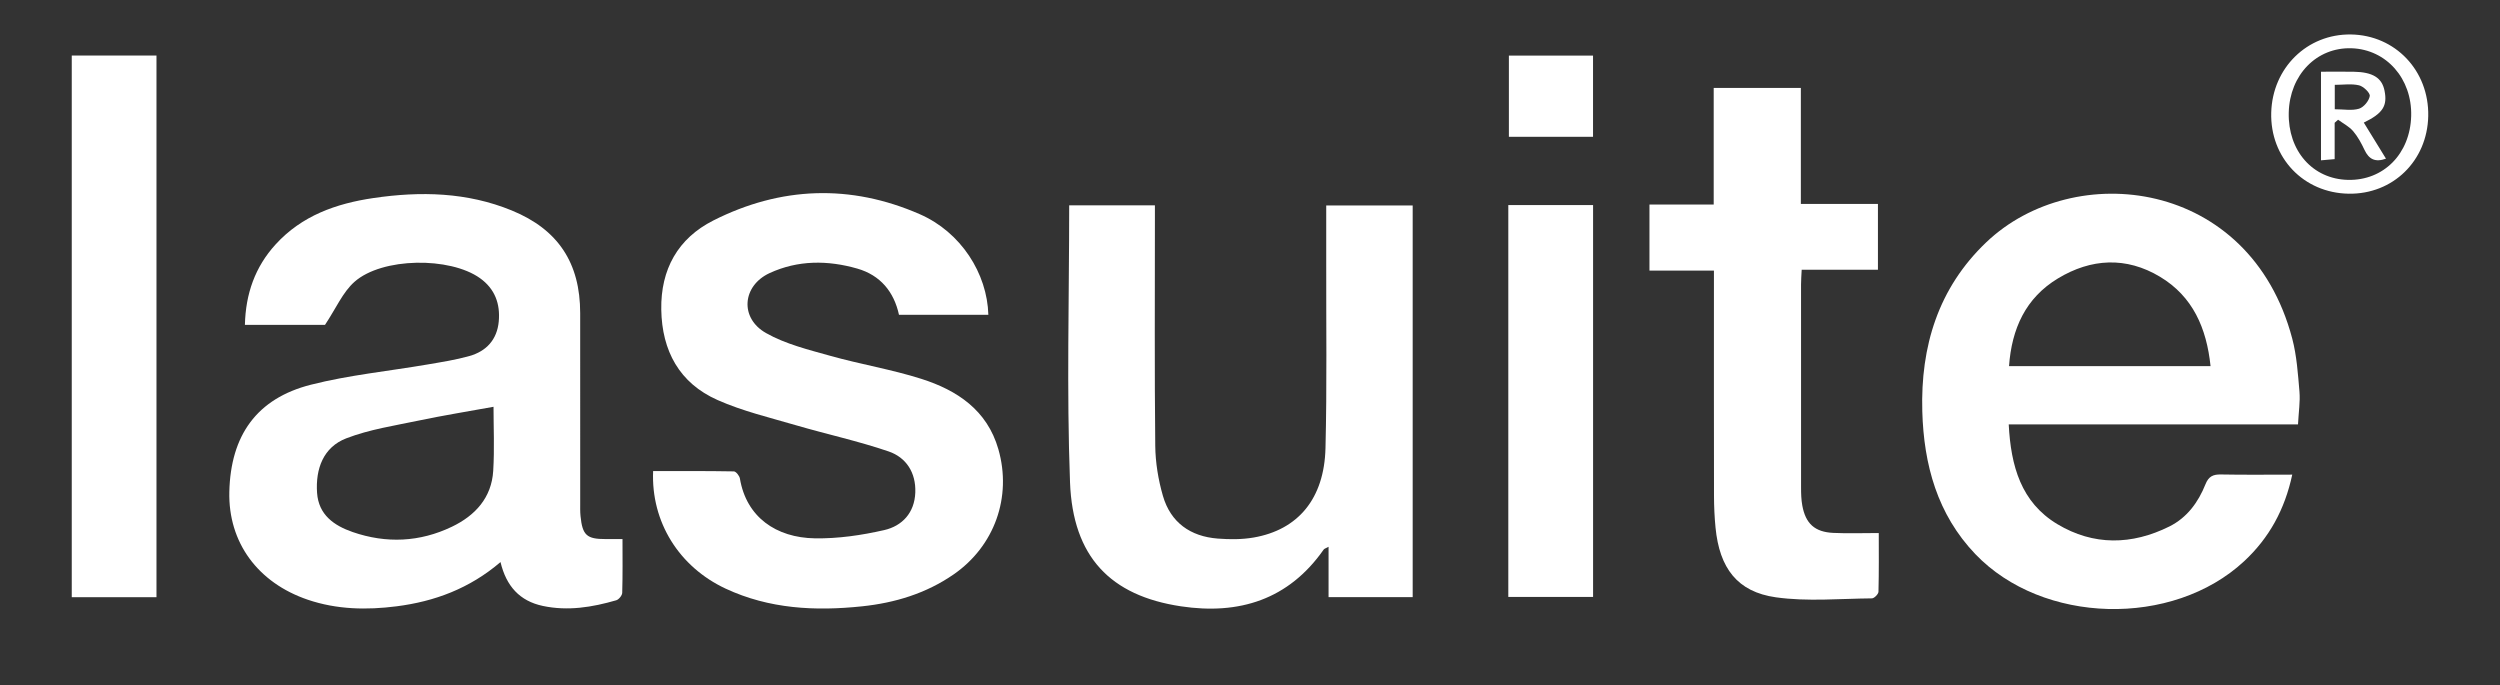
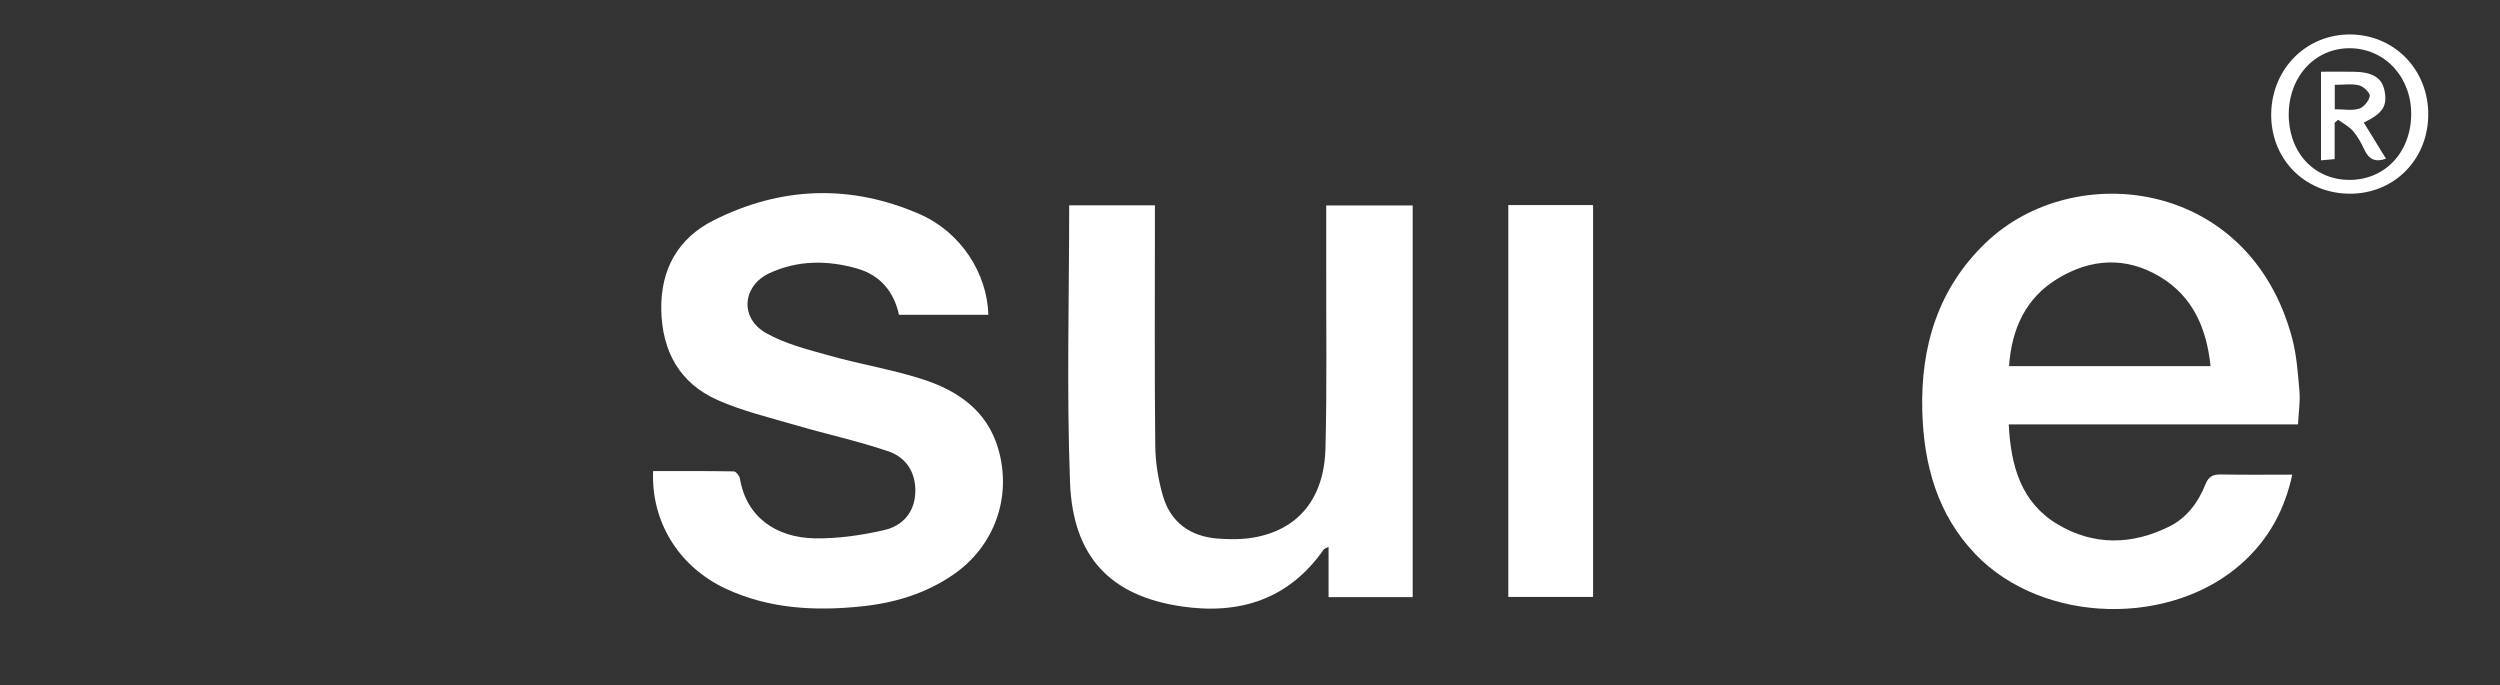
<svg xmlns="http://www.w3.org/2000/svg" id="Capa_1" x="0px" y="0px" viewBox="0 0 1080 296" style="enable-background:new 0 0 1080 296;" xml:space="preserve">
  <rect x="0" y="0" width="1080" height="296" fill="#333333" stroke="none" />
  <style type="text/css">	.st0{fill:#FFFFFF;}</style>
  <g>
    <circle class="st0" cx="1716.46" cy="-1192.69" r="317.94" />
    <path class="st0" d="M2093.23-1509.87L2093.23-1509.87c-0.05,0-0.09,0.01-0.14,0.01v636.49c0.05,0,0.09,0.01,0.14,0.01h0  c175.76,0,318.25-142.48,318.25-318.25v0C2411.48-1367.39,2268.99-1509.87,2093.23-1509.87z" />
  </g>
  <g>
-     <path class="st0" d="M140.4,140.35c-9.97,0-21.86,0-34.6,0c0.31-13.43,4.39-25.04,13.28-34.78c11.3-12.4,26.13-17.64,42.21-20.01  c20.35-3,40.45-2.56,59.79,5.36c20.06,8.22,29.56,22.67,29.56,44.37c0,27.25,0,54.5,0.01,81.75c0,1.99-0.06,3.99,0.14,5.96  c0.83,8.24,2.7,9.9,10.86,9.88c2.17,0,4.35,0,7.27,0c0,7.84,0.11,15.53-0.12,23.22c-0.03,1.13-1.46,2.89-2.58,3.22  c-10.39,3.02-20.93,4.74-31.74,2.44c-9.95-2.12-15.77-8.51-18.26-18.94c-13.39,11.44-28.48,17.01-44.89,19.11  c-12.92,1.65-25.77,1.42-38.32-2.83c-21.68-7.36-34.44-24.8-33.94-46.61c0.56-24.38,11.82-40.34,35.24-46.29  c16.48-4.19,33.6-5.86,50.42-8.75c6.06-1.04,12.17-1.98,18.07-3.65c7.33-2.07,11.93-7.09,12.66-14.9  c0.71-7.63-1.66-14.14-8.12-18.74c-13.01-9.27-42.26-8.99-54.2,1.59C148.08,126.23,145.2,133.13,140.4,140.35z M213.2,175.73  c-11.14,2.03-21.64,3.72-32.04,5.9c-10.61,2.23-21.54,3.86-31.57,7.73c-9.92,3.83-13.32,13.16-12.62,23.53  c0.65,9.53,7.35,14.18,15.4,16.96c14.51,5.01,28.98,4.36,42.85-2.3c10.07-4.83,17.15-12.52,17.85-24.16  C213.65,193.92,213.2,184.39,213.2,175.73z" />
    <path class="st0" d="M992.74,183.35c-41.94,0-83.21,0-124.97,0c0.92,17.96,5.32,33.65,20.99,43.07c15.61,9.38,32.22,9.09,48.44,1  c7.59-3.79,12.47-10.45,15.56-18.22c1.35-3.38,3.27-4.3,6.7-4.23c10.11,0.2,20.22,0.07,30.79,0.07  c-3.21,15.08-10.01,27.4-20.78,37.41c-30.9,28.72-87.05,27.33-116.14-3.09c-16.4-17.16-22.26-38.59-22.9-61.69  c-0.78-28.04,6.86-53.18,27.61-72.98c37.91-36.18,113.91-27.67,132.2,41.56c1.96,7.42,2.47,15.27,3.13,22.96  C993.73,173.52,993.02,177.91,992.74,183.35z M954.96,158.17c-1.72-16.41-7.63-30.08-21.84-38.61  c-14.59-8.76-29.75-7.94-44.09,0.72c-13.96,8.44-19.97,21.7-21.13,37.89C897.16,158.17,925.72,158.17,954.96,158.17z" />
    <path class="st0" d="M426.97,136c-13,0-25.49,0-38.61,0c-2.16-9.95-8.05-17.11-18.01-19.97c-12.76-3.66-25.63-3.7-37.87,1.94  c-11.83,5.46-13.04,19.42-1.55,25.91c8.45,4.78,18.36,7.2,27.85,9.86c12.98,3.65,26.4,5.84,39.23,9.92  c15.48,4.92,28.44,13.5,33.29,30.41c5.92,20.66-1.68,41.87-19.34,54.08c-11.9,8.23-25.36,12.29-39.55,13.78  c-20.2,2.13-40.11,1.14-58.95-7.65c-20.06-9.37-32.24-28.75-31.31-50.78c11.59,0,23.23-0.07,34.88,0.14  c0.92,0.02,2.41,1.9,2.61,3.08c2.78,16.63,15.59,25.57,32.42,25.84c9.96,0.16,20.15-1.33,29.9-3.56  c7.79-1.78,13.12-7.45,13.45-16.22c0.32-8.57-3.9-15.16-11.54-17.77c-13.09-4.47-26.69-7.41-39.99-11.3  c-11.39-3.33-23.09-6.11-33.87-10.89c-16.5-7.3-24.06-21.23-24.34-39.12c-0.27-17.34,7.19-30.73,22.5-38.46  c29.11-14.7,59.26-15.78,89.16-2.72C415.14,100.3,426.48,118.13,426.97,136z" />
    <path class="st0" d="M498.92,88.7c0,2.36,0,4.5,0,6.63c0,32.41-0.19,64.83,0.15,97.24c0.08,7.24,1.3,14.68,3.31,21.64  c3.34,11.53,11.89,17.56,23.74,18.46c5.12,0.39,10.42,0.41,15.45-0.46c19.22-3.33,30.5-16.79,31.04-38.6  c0.67-26.83,0.26-53.68,0.32-80.53c0.02-7.94,0-15.88,0-24.32c12.5,0,24.7,0,37.35,0c0,56.17,0,112.5,0,169.21  c-12,0-23.85,0-36.34,0c0-7.14,0-14.16,0-21.76c-1.21,0.67-1.84,0.81-2.11,1.2c-15.18,21.69-36.58,28.28-61.66,24.52  c-30.46-4.57-46.71-21.37-47.92-53.56c-1.49-39.7-0.36-79.49-0.36-119.68C474.01,88.7,486.18,88.7,498.92,88.7z" />
-     <path class="st0" d="M740.32,88.35c0-17.07,0-33.48,0-50.35c12.8,0,24.99,0,37.65,0c0,16.63,0,33.07,0,50.11  c11.26,0,22.09,0,33.3,0c0,9.65,0,18.69,0,28.41c-10.85,0-21.68,0-32.94,0c-0.12,2.57-0.28,4.49-0.28,6.42  c-0.02,29.23-0.02,58.47,0.01,87.7c0,2.57,0.07,5.19,0.53,7.72c1.42,7.84,5.39,11.47,13.36,11.85c6.31,0.3,12.64,0.06,19.68,0.06  c0,7.98,0.1,16.68-0.13,25.38c-0.03,1.01-1.83,2.83-2.82,2.84c-13.85,0.12-27.9,1.46-41.49-0.45  c-16.7-2.35-24.38-12.65-26.08-30.11c-0.44-4.54-0.65-9.12-0.66-13.69c-0.06-29.83-0.03-59.66-0.03-89.49c0-2.37,0-4.74,0-7.86  c-9.41,0-18.45,0-27.85,0c0-9.78,0-18.81,0-28.52C721.65,88.35,730.69,88.35,740.32,88.35z" />
-     <path class="st0" d="M67.6,257.98c-12.12,0-24.16,0-36.6,0c0-77.99,0-155.81,0-233.99c12.16,0,24.17,0,36.6,0  C67.6,101.93,67.6,179.76,67.6,257.98z" />
    <path class="st0" d="M651.59,257.88c0-56.57,0-112.77,0-169.29c12.29,0,24.3,0,36.62,0c0,56.42,0,112.61,0,169.29  C676.21,257.88,664.21,257.88,651.59,257.88z" />
-     <path class="st0" d="M688.19,24.02c0,11.92,0,23.35,0,35.09c-12.15,0-23.98,0-36.35,0c0-11.57,0-23.12,0-35.09  C663.77,24.02,675.76,24.02,688.19,24.02z" />
    <path class="st0" d="M1014.64,83.68c-19.49-0.31-34.01-15.52-33.47-35.06c0.54-19.31,15.52-34,34.41-33.73  c19.19,0.27,33.8,15.67,33.42,35.23C1048.62,69.46,1033.76,83.98,1014.64,83.68z M1014.35,77.71  c15.37,0.33,26.84-11.27,27.28-27.59c0.43-16.12-10.7-28.77-25.74-29.27c-15.06-0.5-26.75,11.45-27.15,27.77  C988.33,65.17,999.08,77.38,1014.35,77.71z" />
    <path class="st0" d="M1002.67,30.98c5,0,9.54-0.06,14.08,0.01c8.26,0.13,12.24,2.59,13.36,8.16c1.32,6.58-0.67,9.79-8.95,13.81  c3.17,5.15,6.32,10.27,9.58,15.58c-4.67,1.69-7.38,0.24-9.28-3.79c-1.35-2.86-2.89-5.74-4.92-8.11c-1.73-2.01-4.29-3.31-6.49-4.92  c-0.49,0.44-0.98,0.88-1.48,1.32c0,5.1,0,10.19,0,15.7c-2.11,0.19-3.77,0.33-5.9,0.52C1002.67,56.51,1002.67,44.12,1002.67,30.98z   M1008.62,47.2c3.91,0,7.44,0.69,10.48-0.24c2.03-0.62,4.31-3.38,4.64-5.48c0.21-1.33-2.71-4.16-4.63-4.62  c-3.27-0.78-6.86-0.21-10.49-0.21C1008.62,40.4,1008.62,43.51,1008.62,47.2z" />
  </g>
</svg>